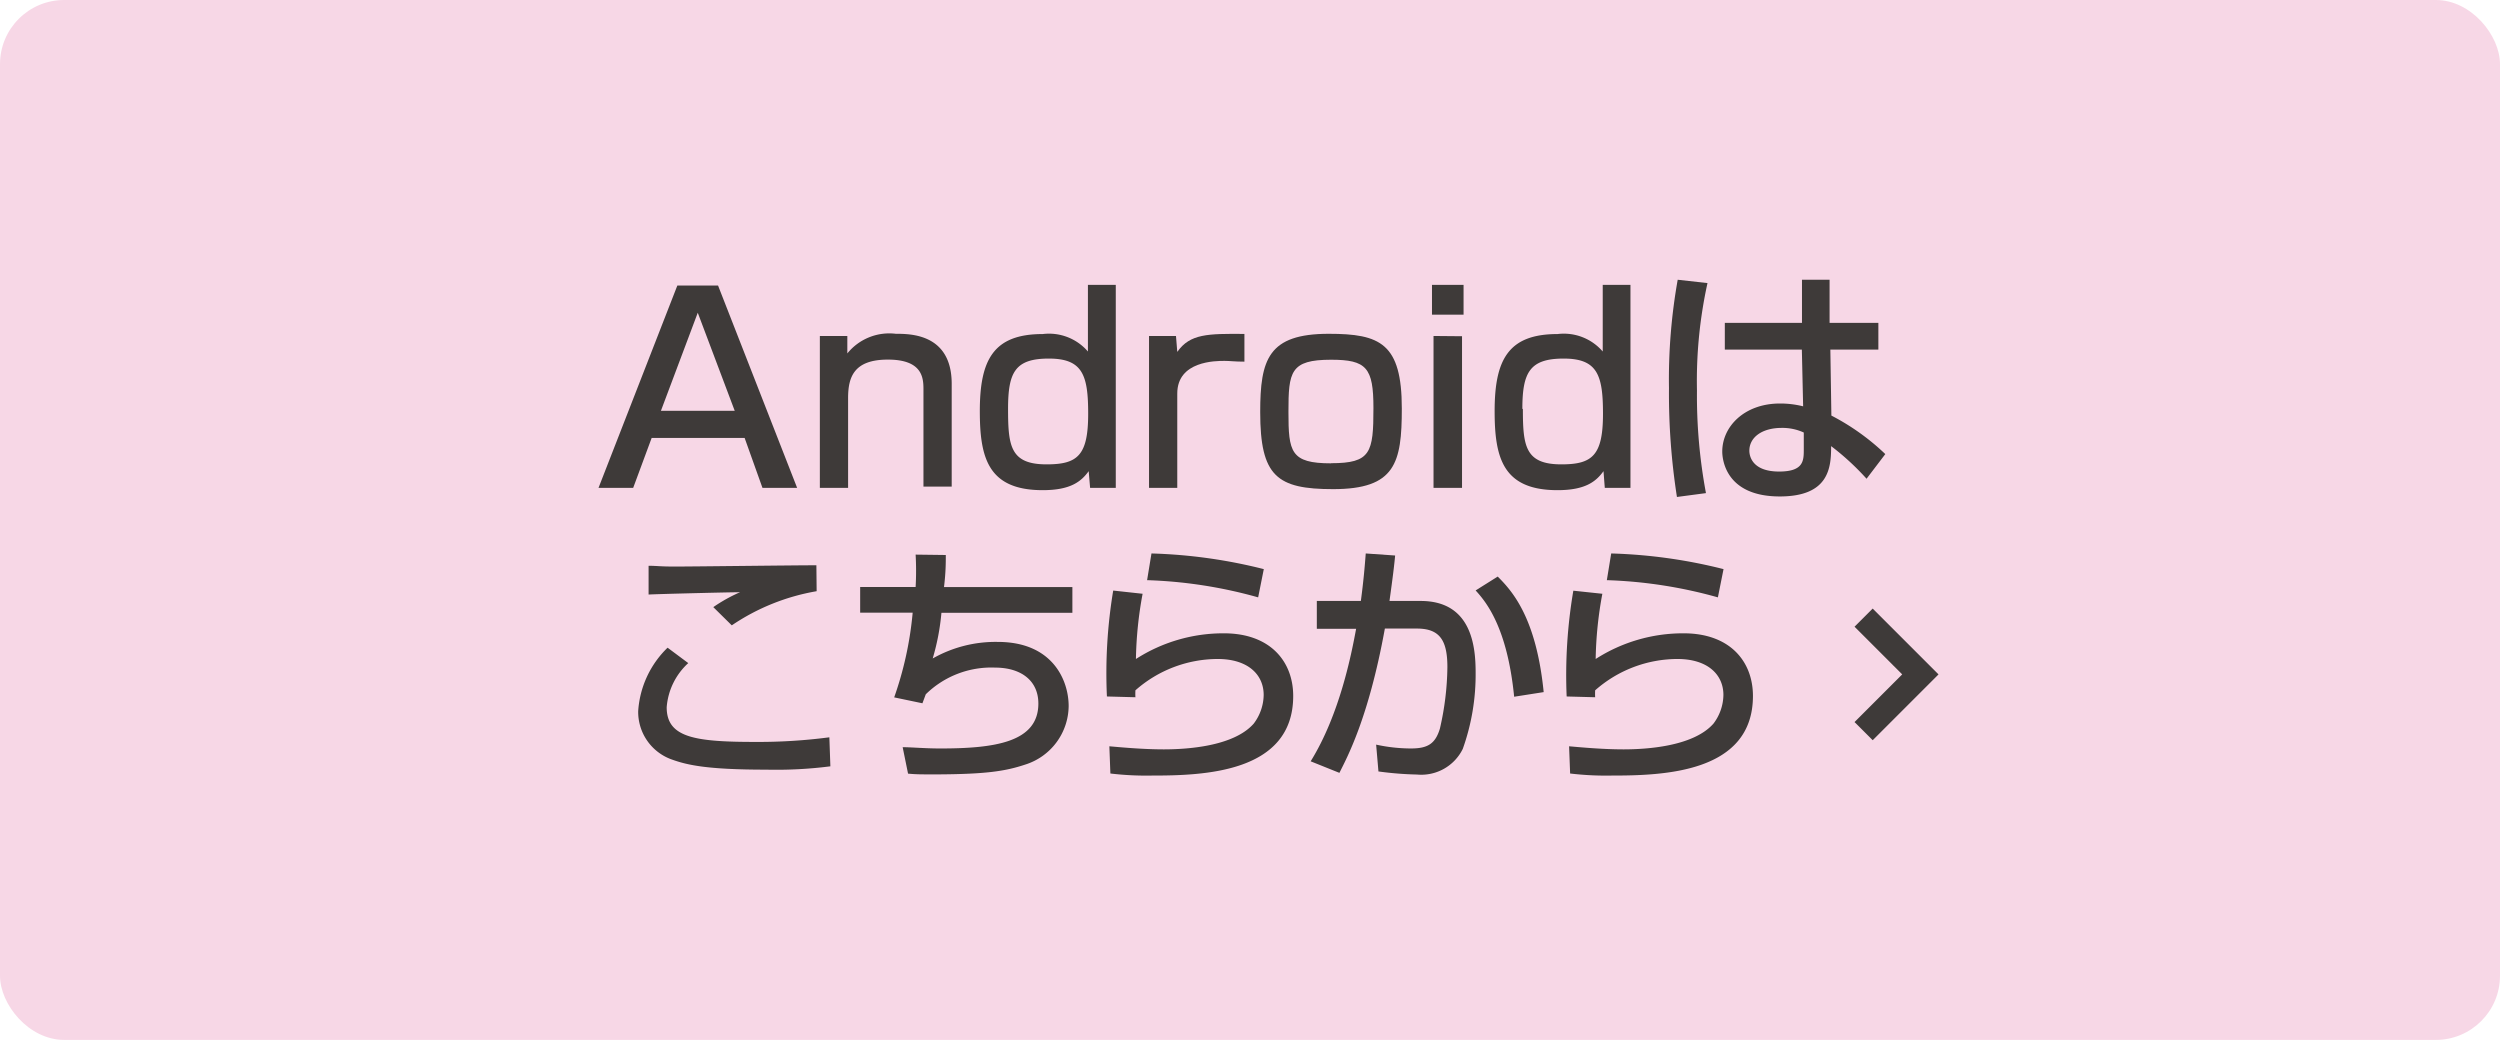
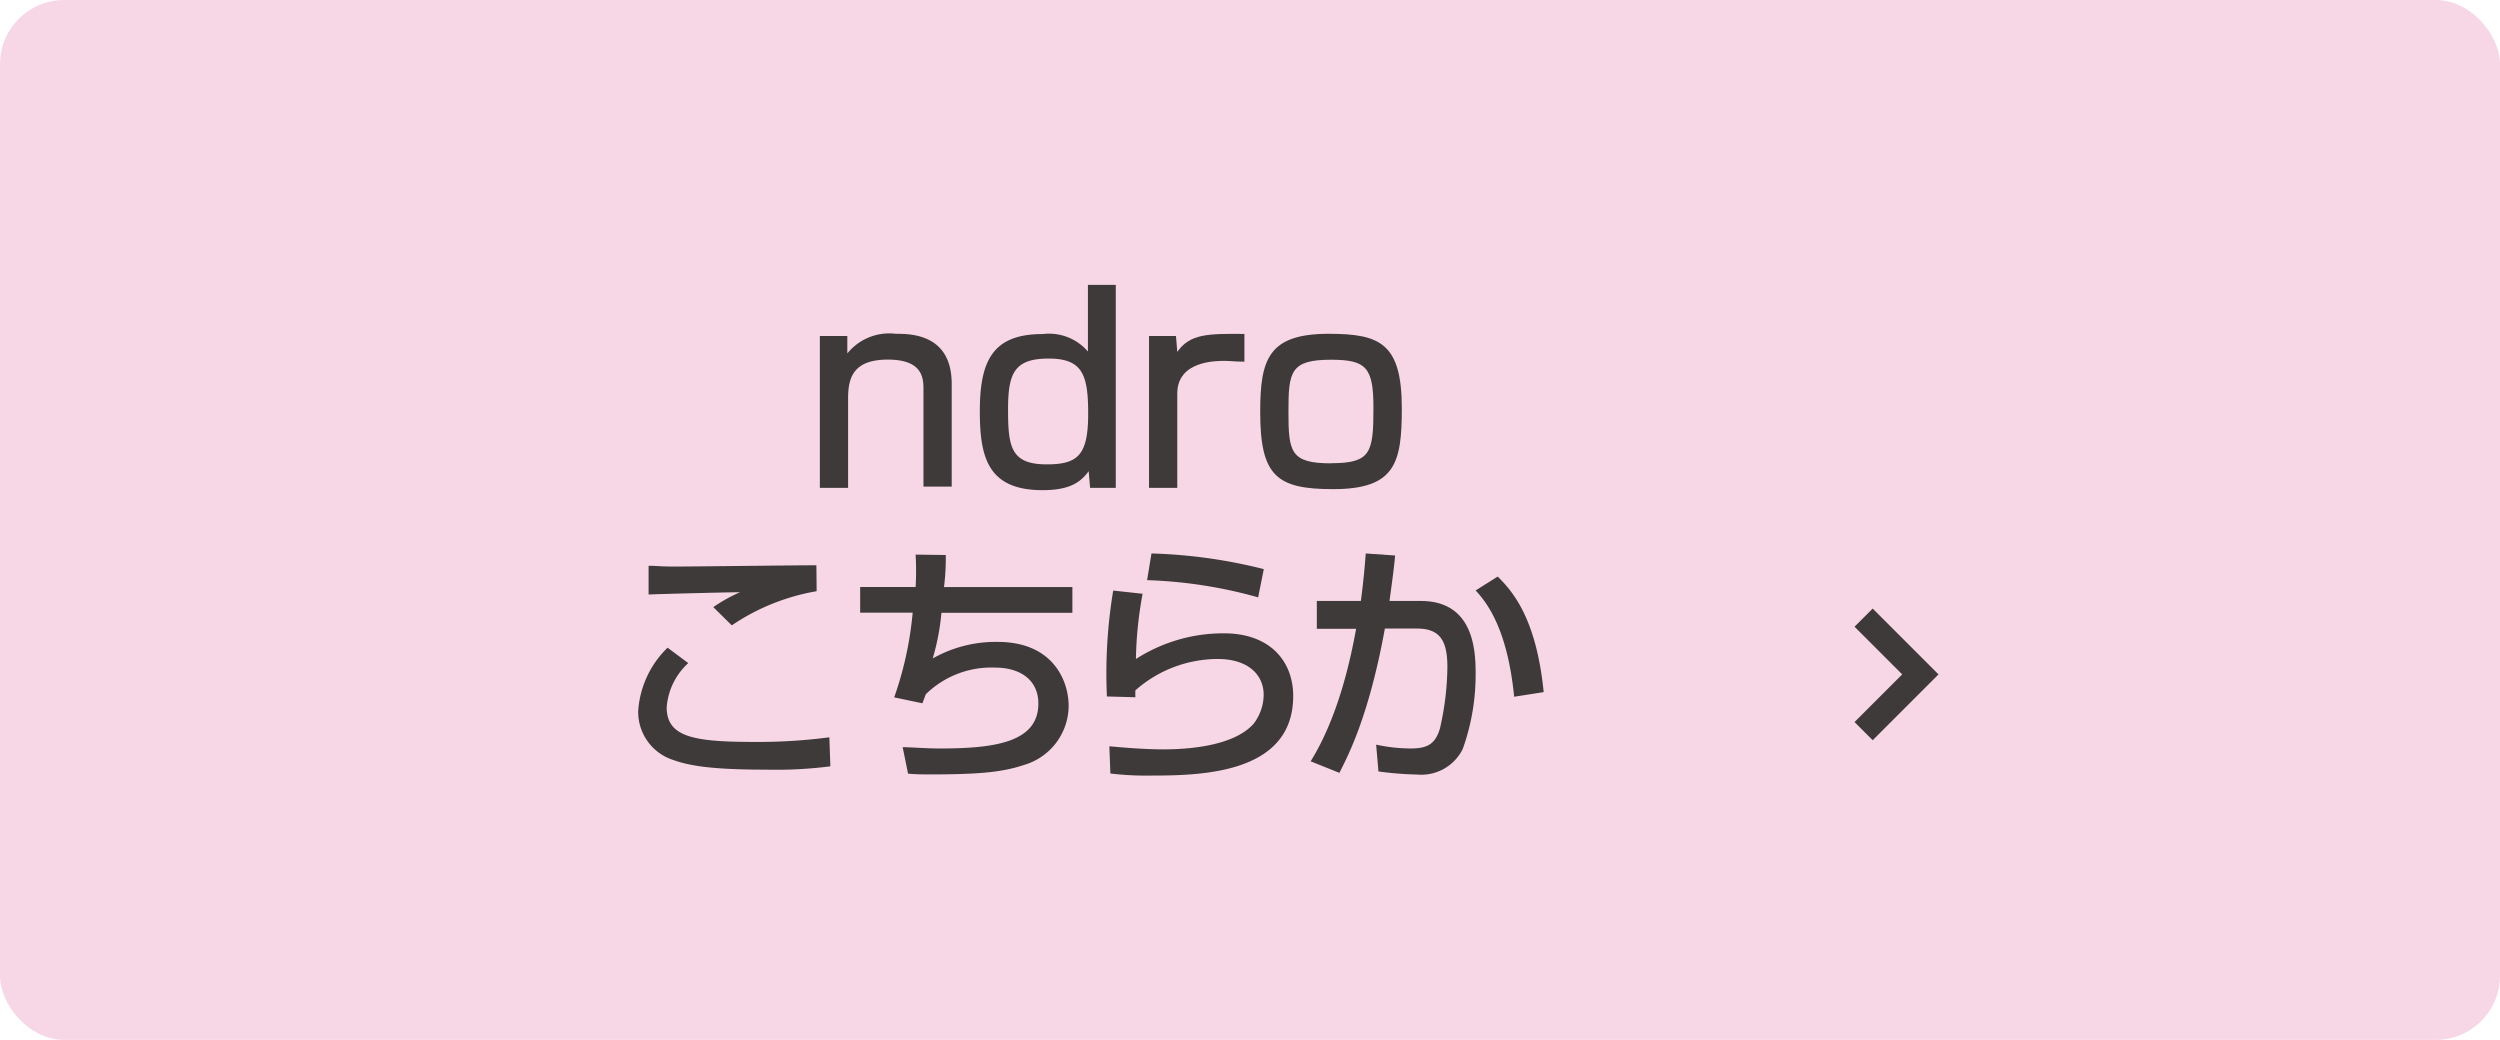
<svg xmlns="http://www.w3.org/2000/svg" width="194.73" height="81" viewBox="0 0 194.73 81">
  <g id="レイヤー_2" data-name="レイヤー 2">
    <g id="design">
      <rect width="194.73" height="81" rx="5" fill="#f7d7e6" />
-       <path d="M62.09,38h-2.7L58,34.11H50.76L49.32,38h-2.7l6.14-15.76h3.17ZM51.48,32h5.75l-2.88-7.64Z" fill="#3e3a39" />
      <path d="M66,26.17,66,27.53A4.2,4.2,0,0,1,69.78,26c1.13,0,4.35,0,4.35,3.9v8h-2.2V30.29c0-.9-.12-2.28-2.77-2.28s-3.1,1.36-3.1,3V38h-2.2V26.17Z" fill="#3e3a39" />
      <path d="M86.91,22.19V38h-2l-.11-1.3c-.58.8-1.4,1.48-3.58,1.48-4.26,0-4.9-2.52-4.9-6.16,0-4,1.06-6,4.9-6a4,4,0,0,1,3.52,1.36V22.19Zm-8.39,9.66c0,2.9.18,4.32,3,4.32,2.41,0,3.24-.68,3.24-3.94,0-3-.42-4.3-3.06-4.3S78.52,29,78.52,31.85Z" fill="#3e3a39" />
      <path d="M91.6,26.17l.1,1.24c1-1.42,2.38-1.42,5.23-1.4v2.16c-.77,0-1.11-.06-1.55-.06-.68,0-3.68,0-3.68,2.54V38H89.5V26.17Z" fill="#3e3a39" />
      <path d="M103.5,26c4,0,5.69.74,5.69,5.82,0,4.24-.5,6.28-5.35,6.28-4.38,0-5.68-1-5.68-6C98.16,28,98.78,26,103.5,26Zm.18,10.08c3.1,0,3.3-.82,3.3-4.3,0-3.14-.54-3.76-3.3-3.76-3.18,0-3.32.94-3.32,4.06S100.52,36.09,103.68,36.09Z" fill="#3e3a39" />
-       <path d="M114,22.19v2.32h-2.46V22.19Zm-.12,4V38h-2.22V26.17Z" fill="#3e3a39" />
-       <path d="M127,22.19V38h-2l-.1-1.3c-.58.8-1.4,1.48-3.58,1.48-4.26,0-4.9-2.52-4.9-6.16,0-4,1.06-6,4.9-6a4,4,0,0,1,3.52,1.36V22.19Zm-8.38,9.66c0,2.9.18,4.32,3,4.32,2.4,0,3.24-.68,3.24-3.94,0-3-.42-4.3-3.06-4.3S118.58,29,118.58,31.85Z" fill="#3e3a39" />
-       <path d="M133,22.05a35.41,35.41,0,0,0-.82,8.36,41.32,41.32,0,0,0,.7,8l-2.26.3a52.28,52.28,0,0,1-.62-8.48,44.24,44.24,0,0,1,.68-8.44Zm7.36,3.1V21.79h2.15v3.36h3.8v2.08h-3.74l.08,5.14a18.06,18.06,0,0,1,4.2,3l-1.46,1.92a19.92,19.92,0,0,0-2.76-2.54c0,1.62-.12,3.92-4,3.92-4.3,0-4.48-3-4.48-3.5,0-1.94,1.72-3.74,4.5-3.74a7.33,7.33,0,0,1,1.8.22l-.1-4.42h-6V25.15Zm.14,8.54a4,4,0,0,0-1.72-.36c-1.54,0-2.52.74-2.52,1.78,0,.32.14,1.62,2.32,1.62,1.88,0,1.92-.82,1.92-1.68Z" fill="#3e3a39" />
      <path d="M53.61,51.65a5.19,5.19,0,0,0-1.68,3.44c0,2.36,2.18,2.7,6.93,2.7a42.33,42.33,0,0,0,5.74-.36l.08,2.26a33,33,0,0,1-5,.26c-4.73,0-6.23-.38-7.43-.82a3.93,3.93,0,0,1-2.54-3.74A7.55,7.55,0,0,1,52,50.45Zm10-5.6A16.85,16.85,0,0,0,57,48.71l-1.44-1.42a12.33,12.33,0,0,1,2.08-1.16c-.84,0-6.46.14-7.12.18V44.07c.64,0,.88.06,2,.06,1.56,0,9.33-.1,11.07-.1Z" fill="#3e3a39" />
      <path d="M73.67,43.23c0,.64,0,1.34-.14,2.5h10v2H73.33a18,18,0,0,1-.68,3.56A9.92,9.92,0,0,1,77.72,50C82,50,83.24,53,83.24,55a4.83,4.83,0,0,1-3.4,4.56c-1.62.54-3.18.74-6.87.76-1.22,0-1.62,0-2.24-.06l-.42-2.06c.68,0,1.74.1,2.92.1,4.25,0,7.65-.48,7.65-3.5,0-1.78-1.34-2.8-3.38-2.8a7.3,7.3,0,0,0-5.39,2.08l-.26.7-2.2-.46a27.15,27.15,0,0,0,1.44-6.6H67v-2h4.32a22.64,22.64,0,0,0,0-2.52Z" fill="#3e3a39" />
      <path d="M89,46.25a30.19,30.19,0,0,0-.52,5.08,12.59,12.59,0,0,1,6.85-2c3.62,0,5.4,2.2,5.4,4.88,0,6-7,6.2-11,6.2a23.61,23.61,0,0,1-3.24-.16l-.08-2.12c.7.06,2.54.24,4.24.24s5.41-.2,7-2a3.77,3.77,0,0,0,.78-2.24c0-1.58-1.22-2.8-3.58-2.8a9.71,9.71,0,0,0-6.41,2.44,4.87,4.87,0,0,0,0,.54l-2.22-.06A39.3,39.3,0,0,1,86.71,46Zm9,.28a36,36,0,0,0-8.65-1.34l.34-2.08a40.12,40.12,0,0,1,8.75,1.22Z" fill="#3e3a39" />
      <path d="M108.67,43.27c-.08.86-.18,1.66-.44,3.54h2.43c4,0,4.28,3.6,4.28,5.58a17.2,17.2,0,0,1-1,5.94,3.6,3.6,0,0,1-3.57,2,26,26,0,0,1-3-.24L107.19,58a12.78,12.78,0,0,0,2.7.3c1.29,0,1.91-.34,2.27-1.56a22.18,22.18,0,0,0,.58-4.78c0-2.06-.58-3-2.37-3l-2.5,0c-1.28,7.06-3,10.14-3.54,11.24l-2.24-.9c2.26-3.64,3.18-8.36,3.54-10.32l-3.06,0V46.81H106c.2-1.5.3-2.62.38-3.7Zm9.27,11c-.54-5.46-2.22-7.42-3-8.28l1.72-1.08c1.1,1.1,3,3.16,3.58,9Z" fill="#3e3a39" />
-       <path d="M124.81,46.25a30.19,30.19,0,0,0-.52,5.08,12.59,12.59,0,0,1,6.85-2c3.62,0,5.4,2.2,5.4,4.88,0,6-7,6.2-11,6.2a23.61,23.61,0,0,1-3.24-.16l-.08-2.12c.7.06,2.54.24,4.24.24s5.41-.2,7-2a3.77,3.77,0,0,0,.78-2.24c0-1.58-1.22-2.8-3.58-2.8a9.71,9.71,0,0,0-6.41,2.44,4.87,4.87,0,0,0,0,.54l-2.22-.06a39.3,39.3,0,0,1,.52-8.24Zm9,.28a36.1,36.1,0,0,0-8.65-1.34l.34-2.08a40.12,40.12,0,0,1,8.75,1.22Z" fill="#3e3a39" />
      <polyline points="145.16 48.11 149.58 52.53 145.16 56.95" fill="none" stroke="#3e3a39" stroke-miterlimit="10" stroke-width="2" />
    </g>
  </g>
</svg>